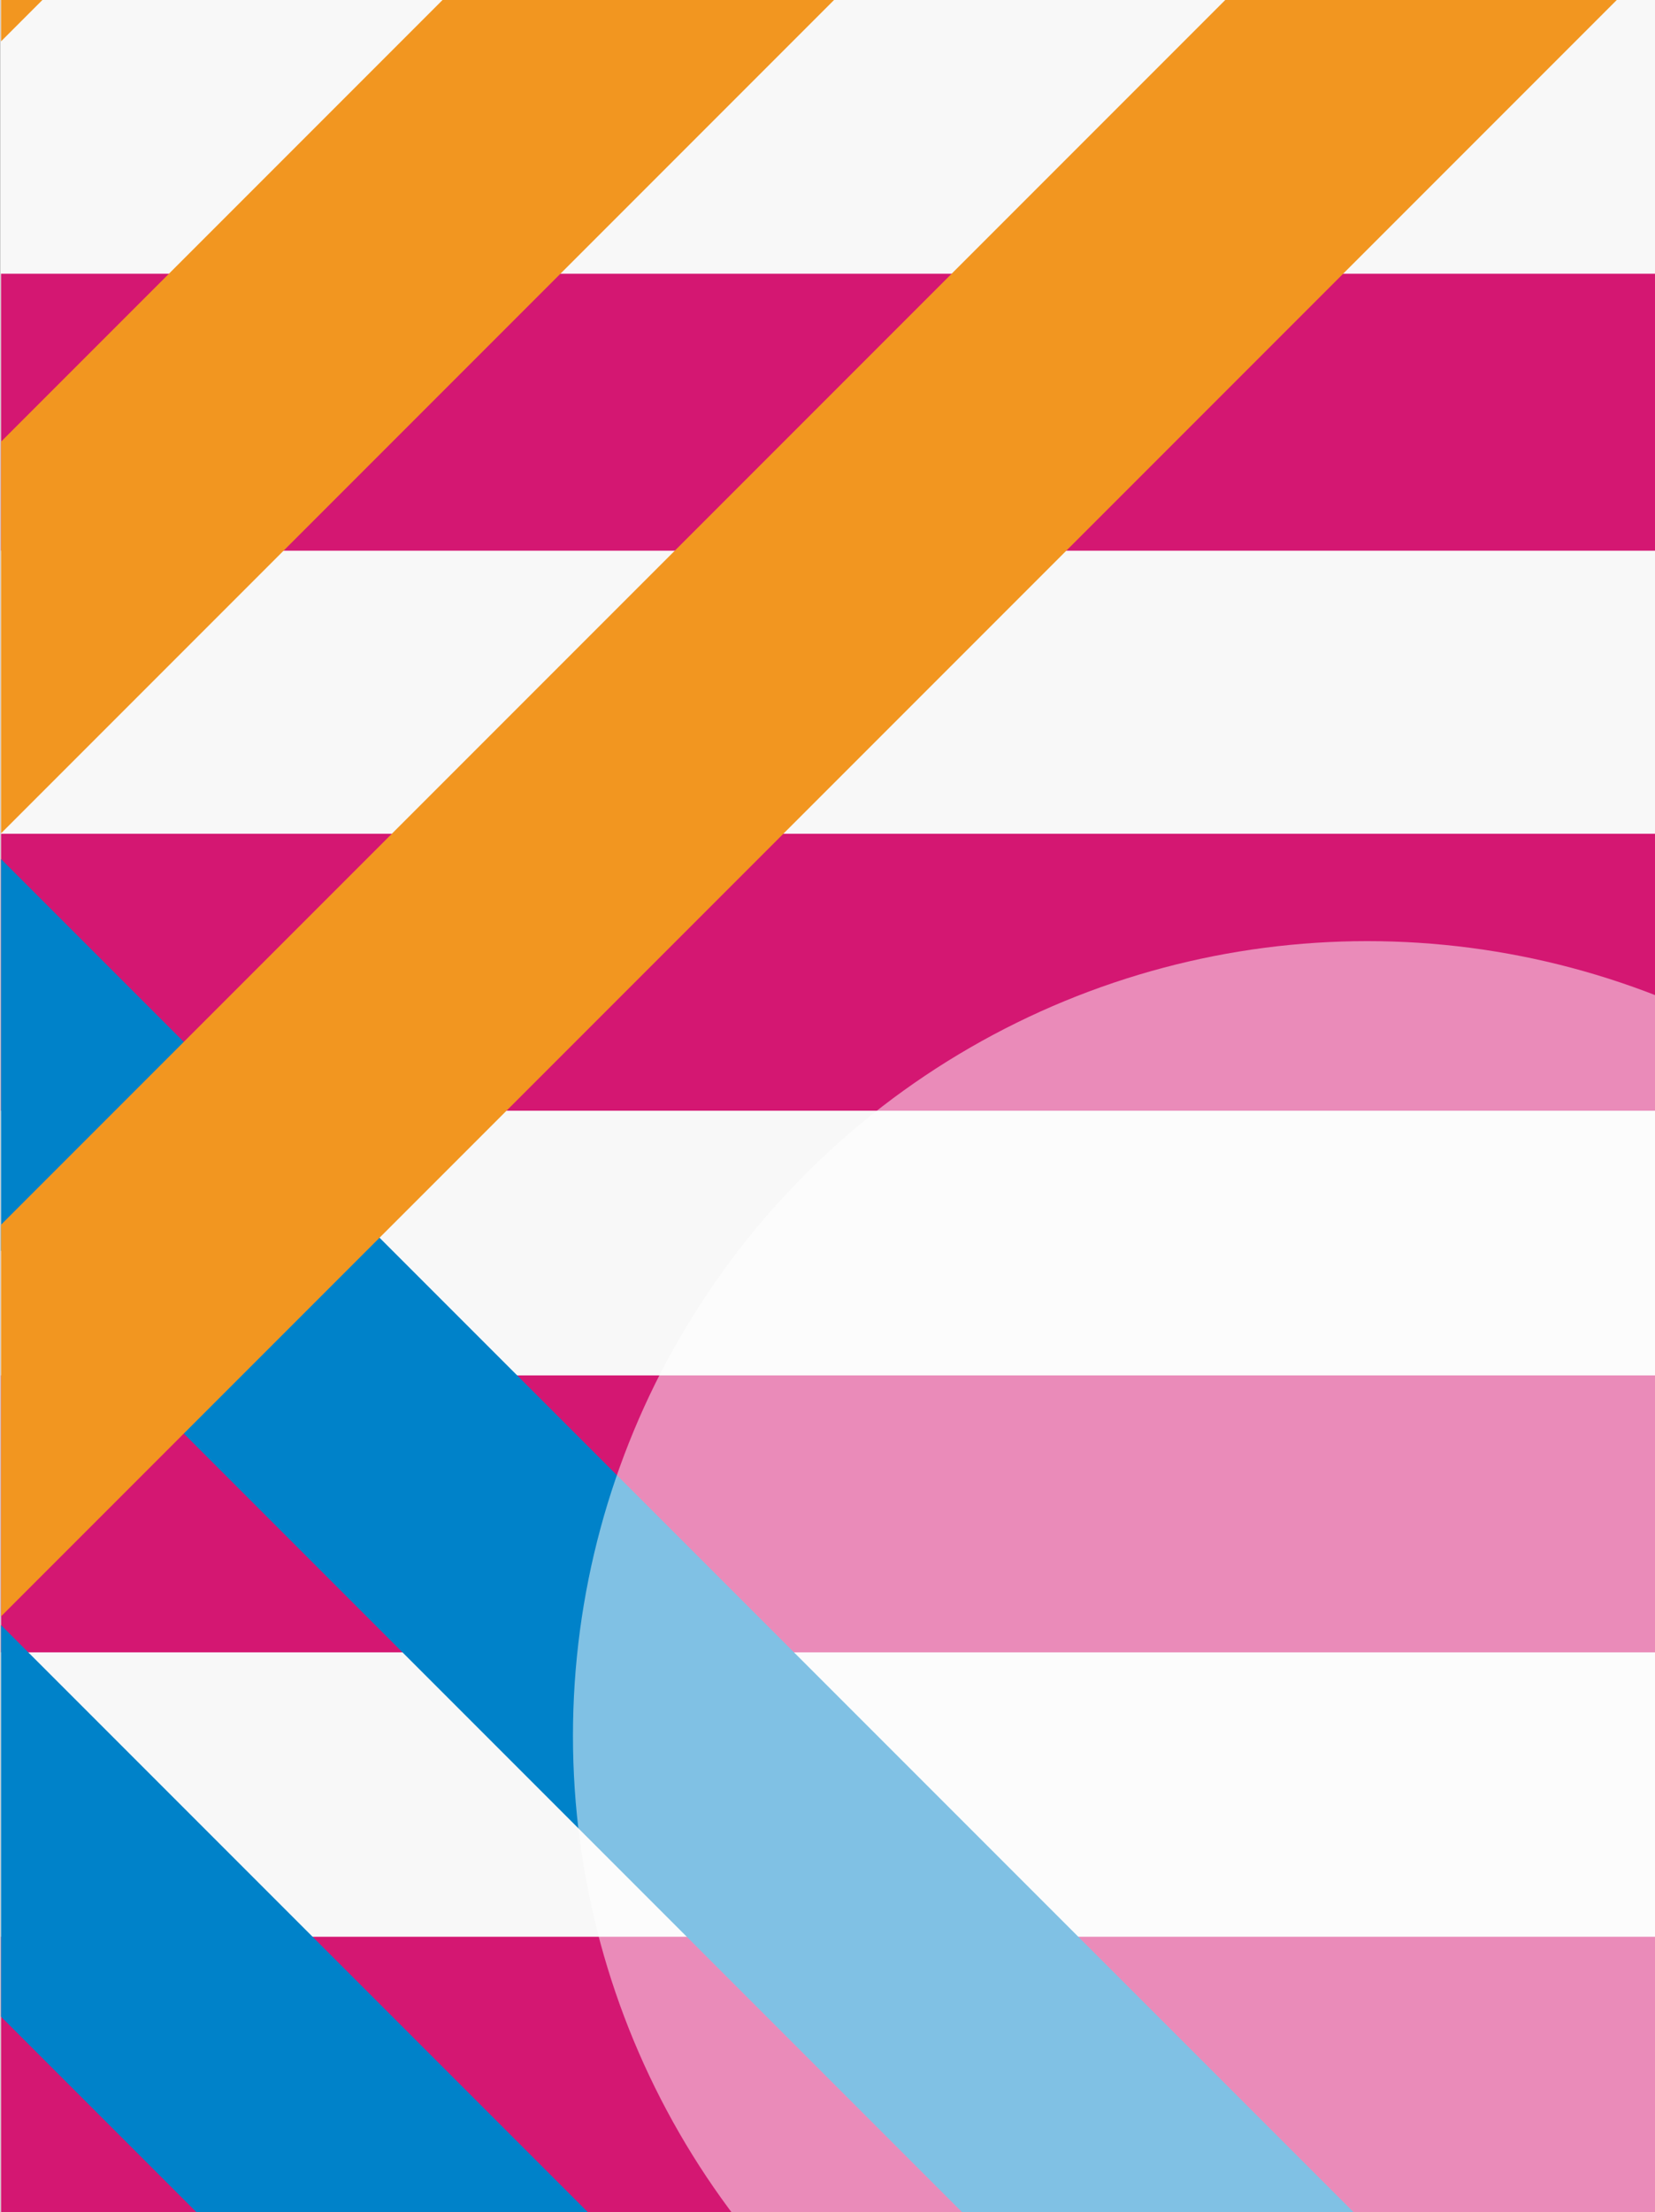
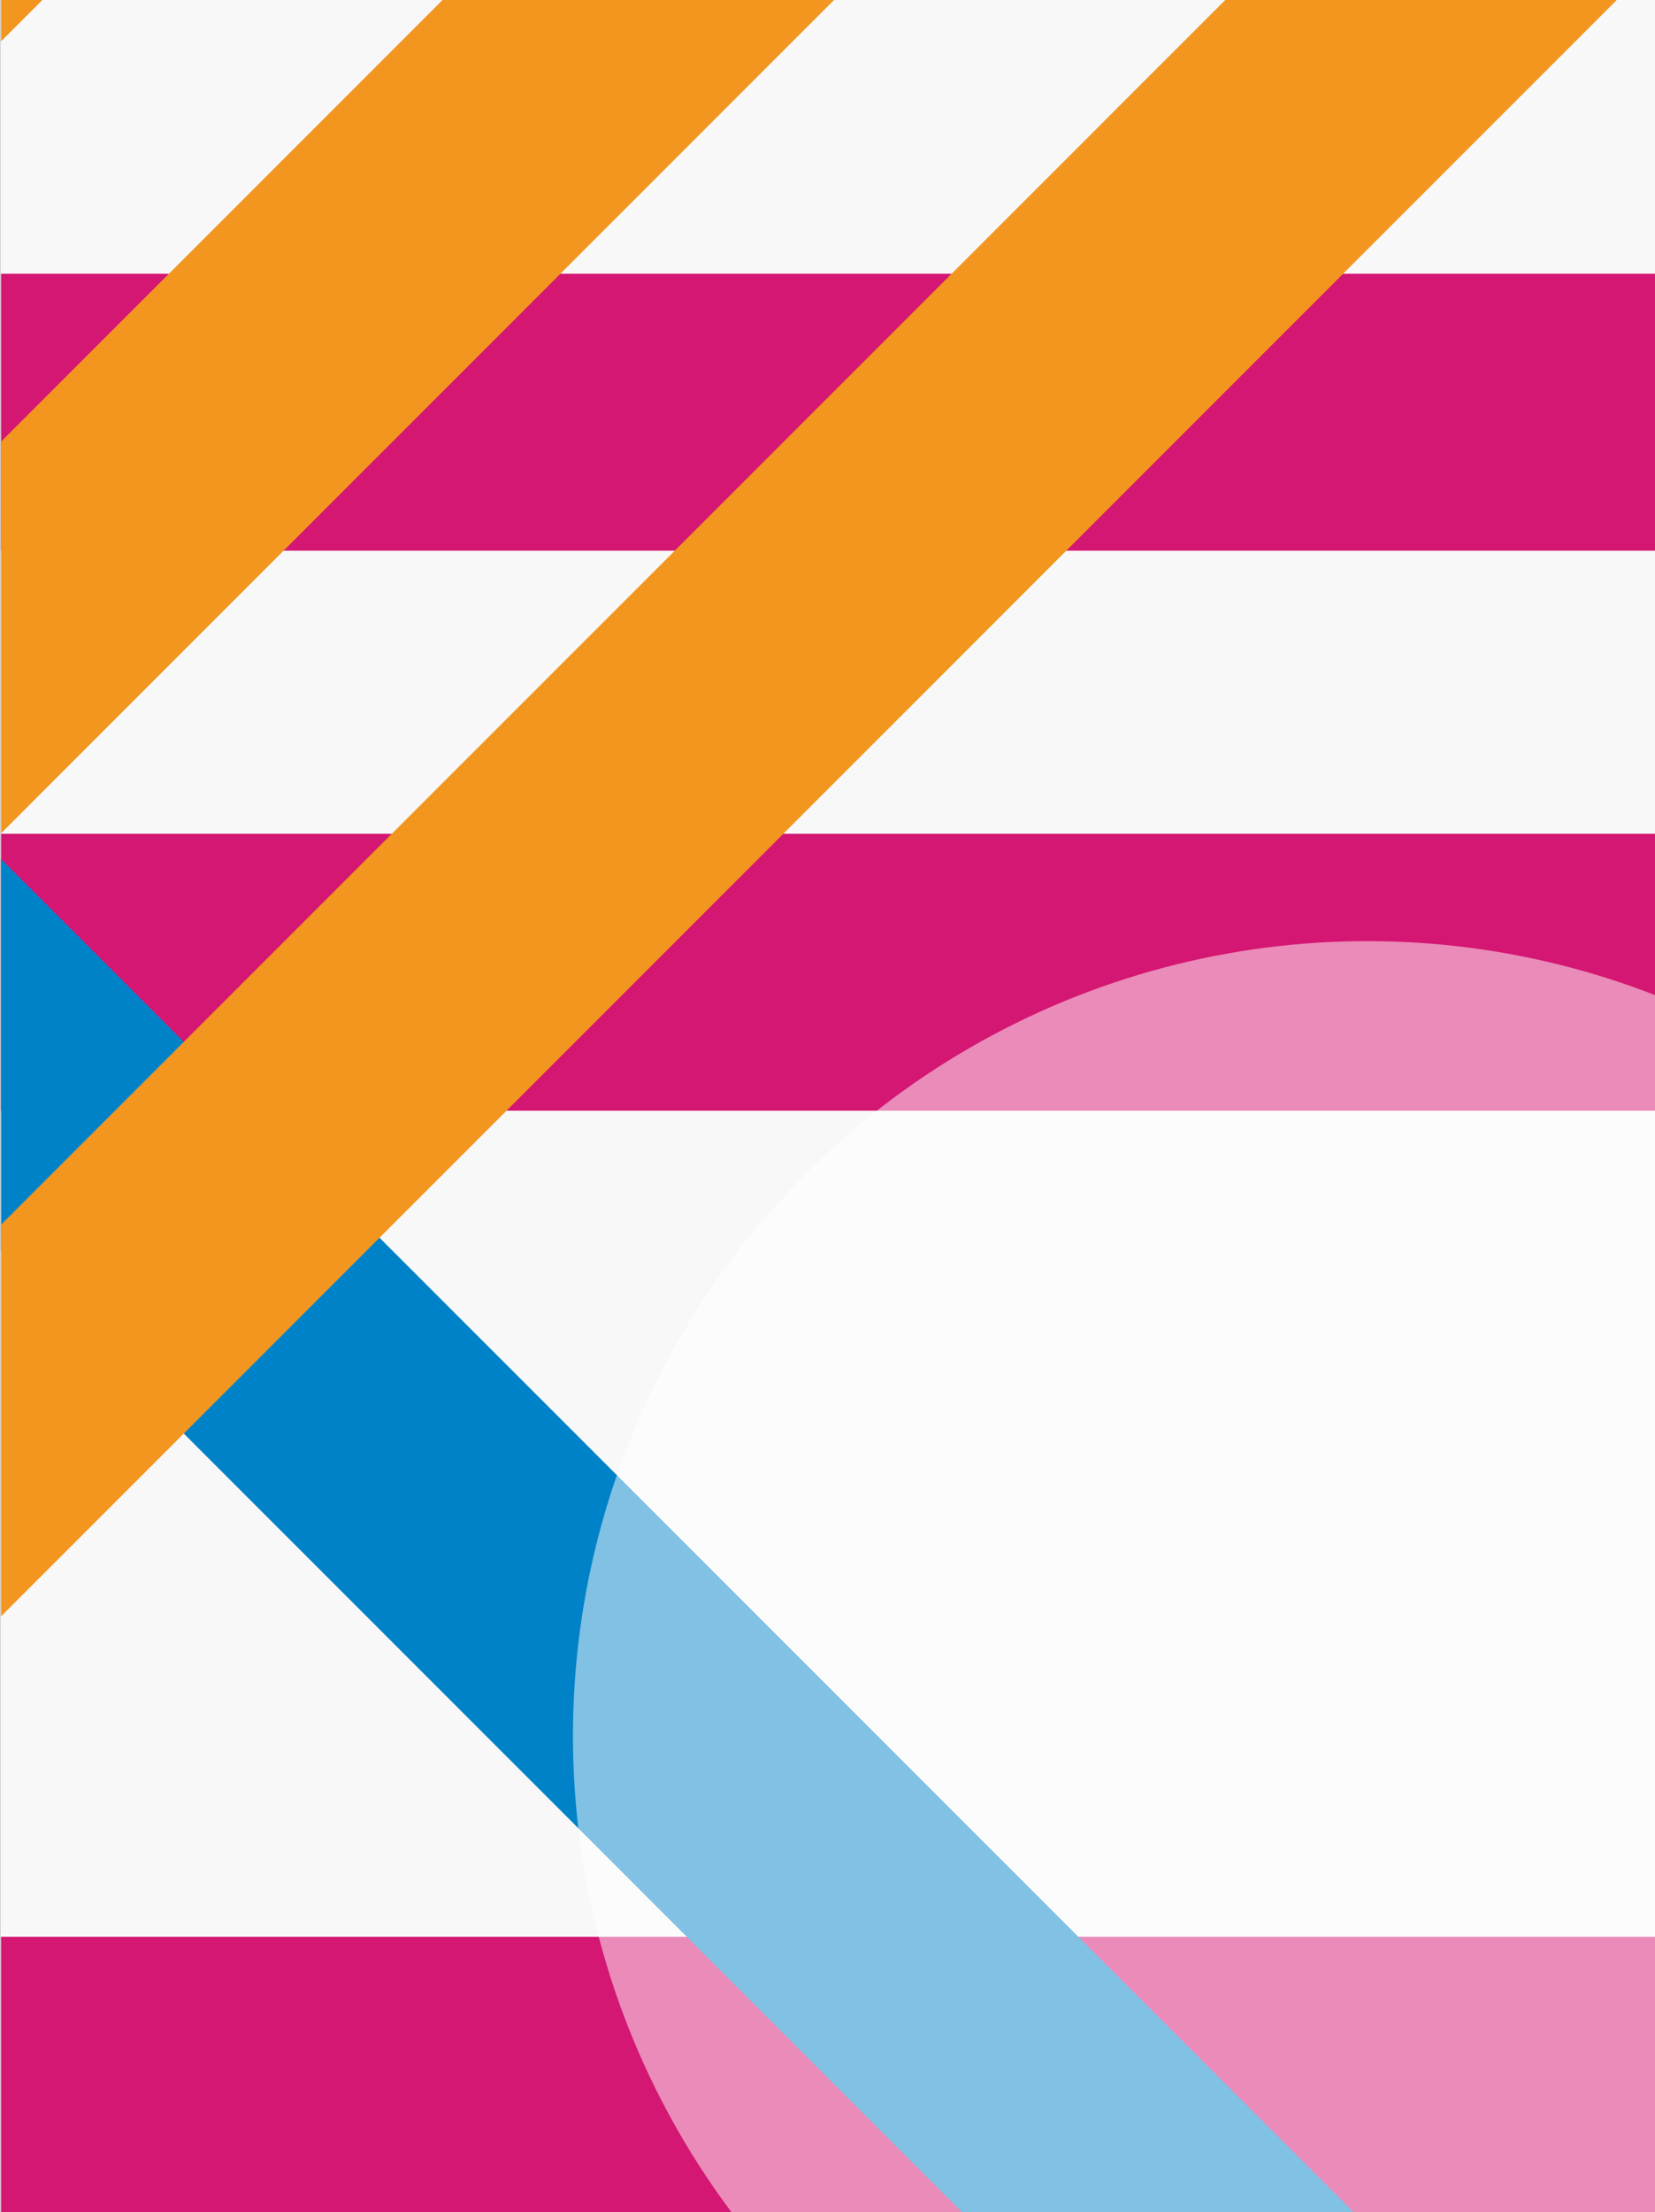
<svg xmlns="http://www.w3.org/2000/svg" viewBox="0 0 476 636">
  <rect x="0" y="0" width="476" height="636" fill="#333333" stroke="none" />
  <defs>
    <style>.cls-1{clip-path:url(#clippath-6);}.cls-2{clip-path:url(#clippath-7);}.cls-3{clip-path:url(#clippath-4);}.cls-4{fill:#0082c9;}.cls-5,.cls-6{fill:#fff;}.cls-7{fill:#d41772;}.cls-8{fill:none;}.cls-9{fill:#a9c23f;}.cls-10{clip-path:url(#clippath-1);}.cls-11{isolation:isolate;}.cls-12{clip-path:url(#clippath-5);}.cls-13{clip-path:url(#clippath-3);}.cls-14{mix-blend-mode:multiply;}.cls-15{clip-path:url(#clippath-2);}.cls-16{fill:#f29620;}.cls-17{fill:#f8f8f8;}.cls-18{clip-path:url(#clippath);}.cls-6{mix-blend-mode:screen;opacity:.5;}</style>
    <clipPath id="clippath">
      <polygon class="cls-8" points="-16.97 -20.5 -494.51 -20.5 -494.51 -656.56 -16.97 -656.56 -16.97 -656.56 -16.97 -20.5 -16.97 -20.5" />
    </clipPath>
    <clipPath id="clippath-1">
      <rect class="cls-8" x="-495.03" y="-739.8" width="855.02" height="855.02" />
    </clipPath>
    <clipPath id="clippath-2">
      <polygon class="cls-8" points="477.58 -20.5 .04 -20.5 .04 -656.56 477.58 -656.56 477.58 -656.56 477.58 -20.5 477.58 -20.5" />
    </clipPath>
    <clipPath id="clippath-3">
      <rect class="cls-8" x="0" y="-725.8" width="855.02" height="855.02" transform="translate(725.8 129.22) rotate(-90)" />
    </clipPath>
    <clipPath id="clippath-4">
      <polygon class="cls-8" points="974.04 -20.5 496.5 -20.5 496.5 -656.56 974.04 -656.56 974.04 -656.56 974.04 -20.5 974.04 -20.5" />
    </clipPath>
    <clipPath id="clippath-5">
-       <rect class="cls-8" x="477.09" y="-724.02" width="855.02" height="855.02" transform="translate(1201.11 608.09) rotate(-90)" />
-     </clipPath>
+       </clipPath>
    <clipPath id="clippath-6">
      <polygon class="cls-8" points="476 636 .29 636 .29 -.06 476 -.06 476 -.06 476 636 476 636" />
    </clipPath>
    <clipPath id="clippath-7">
      <rect class="cls-8" x=".04" y="-67.97" width="851.2" height="851.2" transform="translate(68.02 783.27) rotate(-90)" />
    </clipPath>
  </defs>
  <g class="cls-11">
    <g id="Layer_1">
      <g class="cls-18">
        <g class="cls-10">
          <g class="cls-14">
            <path class="cls-16" d="M-30.84,139.32C-18.64,113.2-7.45,86.52,2.71,59.34h-2046.26c10.15,27.19,21.34,53.87,33.55,79.98H-30.84Z" />
          </g>
          <g class="cls-14">
            <path class="cls-9" d="M3.3-702.87c-10.08-27.12-21.19-53.74-33.32-79.79L-1480.51,667.84c26.05,12.12,52.67,23.24,79.79,33.32L3.3-702.87Z" />
          </g>
        </g>
      </g>
      <g class="cls-15">
        <g class="cls-13">
          <g class="cls-14">
            <path class="cls-4" d="M214.9-1084.05c-19.72-18.35-39.95-35.84-60.65-52.46L-1380.59,398.33c16.62,20.7,34.11,40.93,52.46,60.65L214.9-1084.05Z" />
            <path class="cls-4" d="M-1473.84,262.31c13.63,23.54,28.22,46.67,43.75,69.35L87.59-1186.01c-22.68-15.54-45.82-30.12-69.35-43.75L-1473.84,262.31Z" />
            <path class="cls-4" d="M-1274.14,513.1c19.66,18.41,39.84,35.95,60.48,52.63L321.64-969.59c-16.68-20.64-34.22-40.82-52.63-60.48L-1274.14,513.1Z" />
-             <path class="cls-4" d="M-1147.5,615.16c22.61,15.6,45.69,30.25,69.16,43.95L415.03-834.26c-13.7-23.47-28.35-46.54-43.95-69.16L-1147.5,615.16Z" />
            <path class="cls-4" d="M488.71-681.81c-10.37-26.59-21.84-52.86-34.37-78.73L-1004.62,698.41c25.88,12.54,52.14,24,78.73,34.37L488.71-681.81Z" />
          </g>
          <g class="cls-14">
            <path class="cls-16" d="M284.98,443.8c18.01-20.08,35.15-40.66,51.41-61.7l-1531.41-1531.41c-21.04,16.26-41.62,33.4-61.7,51.41L284.98,443.8Z" />
            <path class="cls-16" d="M-901.64-1310.76c-27.1,9.83-53.87,20.79-80.28,32.83L465.01,168.99c12.04-26.4,23-53.18,32.83-80.28L-901.64-1310.76Z" />
            <path class="cls-16" d="M384.53,314.64c15.17-23.07,29.37-46.59,42.61-70.5l-1484.2-1484.2c-23.91,13.24-47.43,27.44-70.5,42.61L384.53,314.64Z" />
            <path class="cls-16" d="M39.18,648.48c23.11-14.09,45.8-29.11,68.04-45.07L-1416.34-920.14c-15.96,22.23-30.98,44.93-45.07,68.04L39.18,648.48Z" />
            <path class="cls-16" d="M172.58,552.62c20.3-17.04,40.12-34.94,59.42-53.69l-1543.87-1543.87c-18.75,19.3-36.65,39.12-53.69,59.42L172.58,552.62Z" />
          </g>
          <g class="cls-14">
            <path class="cls-9" d="M478.93,137.17c11.01-26.34,20.93-53.02,29.79-79.98H-1565.72c8.86,26.96,18.78,53.64,29.79,79.98H478.93Z" />
          </g>
        </g>
      </g>
      <g class="cls-3">
        <g class="cls-12">
          <path class="cls-7" d="M972.32-678.78c-10.08-27.12-21.19-53.74-33.32-79.79L-511.5,691.93c26.05,12.12,52.67,23.24,79.79,33.32L972.32-678.78Z" />
          <path class="cls-7" d="M-653.33,612.55c22.84,15.12,46.28,29.42,70.28,42.82L902.44-830.11c-13.41-24-27.7-47.44-42.82-70.28L-653.33,612.55Z" />
          <path class="cls-7" d="M-782.48,512.43c19.87,17.92,40.4,35.12,61.54,51.56L811.06-968c-16.44-21.15-33.64-41.68-51.56-61.54L-782.48,512.43Z" />
          <path class="cls-7" d="M706.34-1084.49c-19.22-18.53-39.11-36.37-59.65-53.46L-890.89,399.62c17.09,20.53,34.93,40.43,53.46,59.65L706.34-1084.49Z" />
-           <path class="cls-7" d="M-1061.88,115.77c10.84,26.41,22.69,52.29,35.49,77.62L440.46-1273.45c-25.32-12.8-51.21-24.65-77.62-35.49L-1061.88,115.77Z" />
          <path class="cls-7" d="M-986.08,266.11c14.12,23.33,29.09,46.09,44.87,68.24L581.41-1188.28c-22.15-15.78-44.91-30.75-68.24-44.87L-986.08,266.11Z" />
          <g class="cls-14">
            <path class="cls-4" d="M948.86,139.8c11.47-26.14,21.93-52.82,31.36-79.98H-1083.04c9.43,27.16,19.9,53.84,31.37,79.98H948.86Z" />
          </g>
          <g class="cls-14">
            <path class="cls-16" d="M8.87,791.68c26.93-1.47,53.6-3.9,79.98-7.28V-1381.35c-26.38-3.38-53.05-5.81-79.98-7.28V791.68Z" />
            <path class="cls-16" d="M410.47-1288.05c-26.11-12.21-52.79-23.4-79.98-33.55V724.65c27.19-10.15,53.87-21.34,79.98-33.55v-1979.16Z" />
            <path class="cls-16" d="M170.6,770.73c27.04-5.58,53.71-12.17,79.98-19.72V-1347.96c-26.27-7.54-52.94-14.13-79.98-19.72V770.73Z" />
          </g>
          <g class="cls-14">
            <path class="cls-9" d="M-839.57-1054c-18.48,19.27-36.26,39.22-53.3,59.8L644.31,542.99c20.59-17.04,40.53-34.82,59.8-53.3L-839.57-1054Z" />
            <path class="cls-9" d="M362.84,711.99c26.41-10.84,52.29-22.69,77.62-35.49L-1026.39-790.34c-12.8,25.32-24.65,51.21-35.49,77.62L362.84,711.99Z" />
            <path class="cls-9" d="M-943.25-928.42c-15.72,22.21-30.62,45.04-44.68,68.43L510.1,638.04c23.39-14.06,46.22-28.96,68.43-44.68L-943.25-928.42Z" />
            <path class="cls-9" d="M-431.71-1322.2c-27.12,10.08-53.74,21.19-79.79,33.32L939,161.62c12.12-26.05,23.24-52.67,33.32-79.79L-431.71-1322.2Z" />
            <path class="cls-9" d="M-586.18-1250.55c-23.94,13.48-47.31,27.83-70.09,43.02L857.65,306.39c15.19-22.78,29.54-46.15,43.02-70.09L-586.18-1250.55Z" />
            <path class="cls-9" d="M757.43,434.89c17.97-19.81,35.22-40.29,51.72-61.39L-723.39-1159.04c-21.1,16.5-41.58,33.75-61.39,51.72L757.43,434.89Z" />
          </g>
          <circle class="cls-5" cx="-51.41" cy="-298.48" r="460.09" />
        </g>
      </g>
      <rect class="cls-17" x=".04" y="-.06" width="475.96" height="636.06" />
      <g class="cls-1">
        <g class="cls-2">
          <path class="cls-7" d="M-1589.53,556.81c5.43,26.73,11.87,53.29,19.33,79.62H521.2c7.46-26.33,13.89-52.9,19.33-79.62H-1589.53Z" />
-           <path class="cls-7" d="M-1609.97,395.42c1.37,26.6,3.71,53.16,7.03,79.62H553.93c3.31-26.46,5.66-53.02,7.03-79.62H-1609.97Z" />
          <path class="cls-7" d="M562.22,319.32c-.48-26.57-1.93-53.13-4.36-79.62H-1606.87c-2.42,26.49-3.87,53.05-4.35,79.62H562.22Z" />
          <path class="cls-7" d="M-1579.9,78.7c-6.48,26.37-11.97,52.93-16.45,79.62H547.34c-4.48-26.7-9.97-53.26-16.45-79.62H-1579.9Z" />
          <g class="cls-14">
            <path class="cls-4" d="M271.55,1079.29c18.27-19.63,35.68-39.77,52.23-60.38L-1204.2-509.06c-20.6,16.55-40.75,33.95-60.38,52.23L271.55,1079.29Z" />
            <path class="cls-4" d="M-920.11-673.44c-26.47,10.33-52.62,21.74-78.38,34.22L453.93,813.21c12.48-25.76,23.89-51.91,34.22-78.38L-920.11-673.44Z" />
-             <path class="cls-4" d="M-1068.79-601.89c-23.43,13.57-46.46,28.09-69.04,43.56L373.05,952.55c15.47-22.58,29.99-45.61,43.56-69.04L-1068.79-601.89Z" />
            <path class="cls-4" d="M-1318.46-403.09c-18.32,19.57-35.79,39.66-52.39,60.21L157.6,1185.56c20.55-16.6,40.64-34.07,60.21-52.39L-1318.46-403.09Z" />
            <path class="cls-4" d="M-1420.07-277.01c-15.53,22.51-30.11,45.48-43.75,68.85L22.88,1278.54c23.37-13.64,46.34-28.22,68.85-43.75L-1420.07-277.01Z" />
          </g>
          <g class="cls-14">
            <path class="cls-16" d="M-1249.47,1149.06c19.99,17.92,40.48,34.99,61.42,51.18L336.52-324.32c-16.19-20.95-33.25-41.44-51.18-61.42l-1534.81,1534.81Z" />
            <path class="cls-16" d="M497.25-32.25c-9.79-26.97-20.69-53.63-32.68-79.92L-975.89,1328.29c26.29,11.99,52.94,22.9,79.92,32.68L497.25-32.25Z" />
            <path class="cls-16" d="M-1120.89,1248.17c22.97,15.1,46.38,29.24,70.18,42.42L426.86-186.98c-13.18-23.8-27.32-47.22-42.42-70.18l-1505.33,1505.33Z" />
            <path class="cls-16" d="M-1453.24,904.36c14.02,23,28.98,45.6,44.87,67.73L108.37-544.65c-22.13-15.89-44.73-30.84-67.73-44.87L-1453.24,904.36Z" />
            <path class="cls-16" d="M-1357.81,1037.17c16.96,20.21,34.78,39.94,53.45,59.15L232.6-440.63c-19.21-18.67-38.95-36.48-59.15-53.45l-1531.25,1531.25Z" />
          </g>
        </g>
        <circle class="cls-6" cx="393.26" cy="499.04" r="228.47" />
      </g>
    </g>
  </g>
</svg>